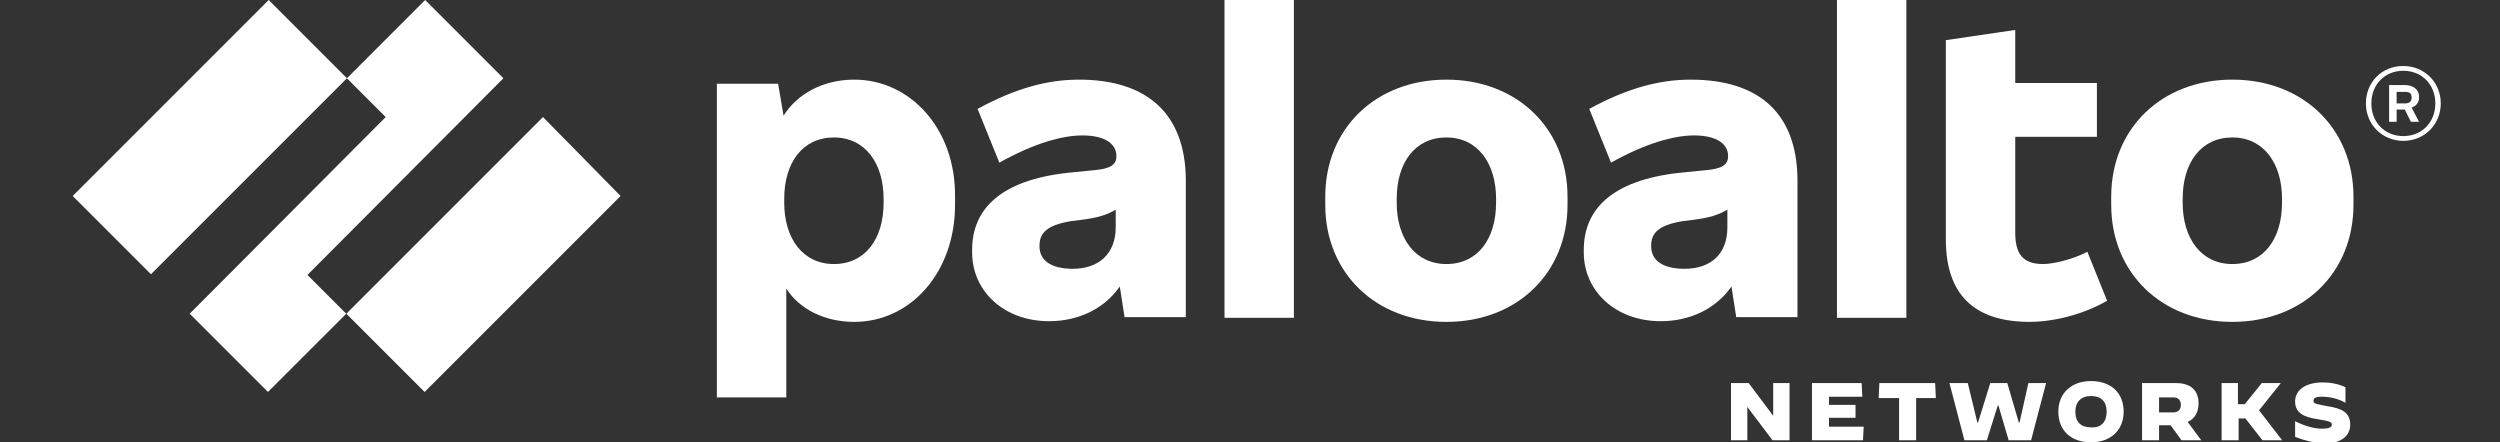
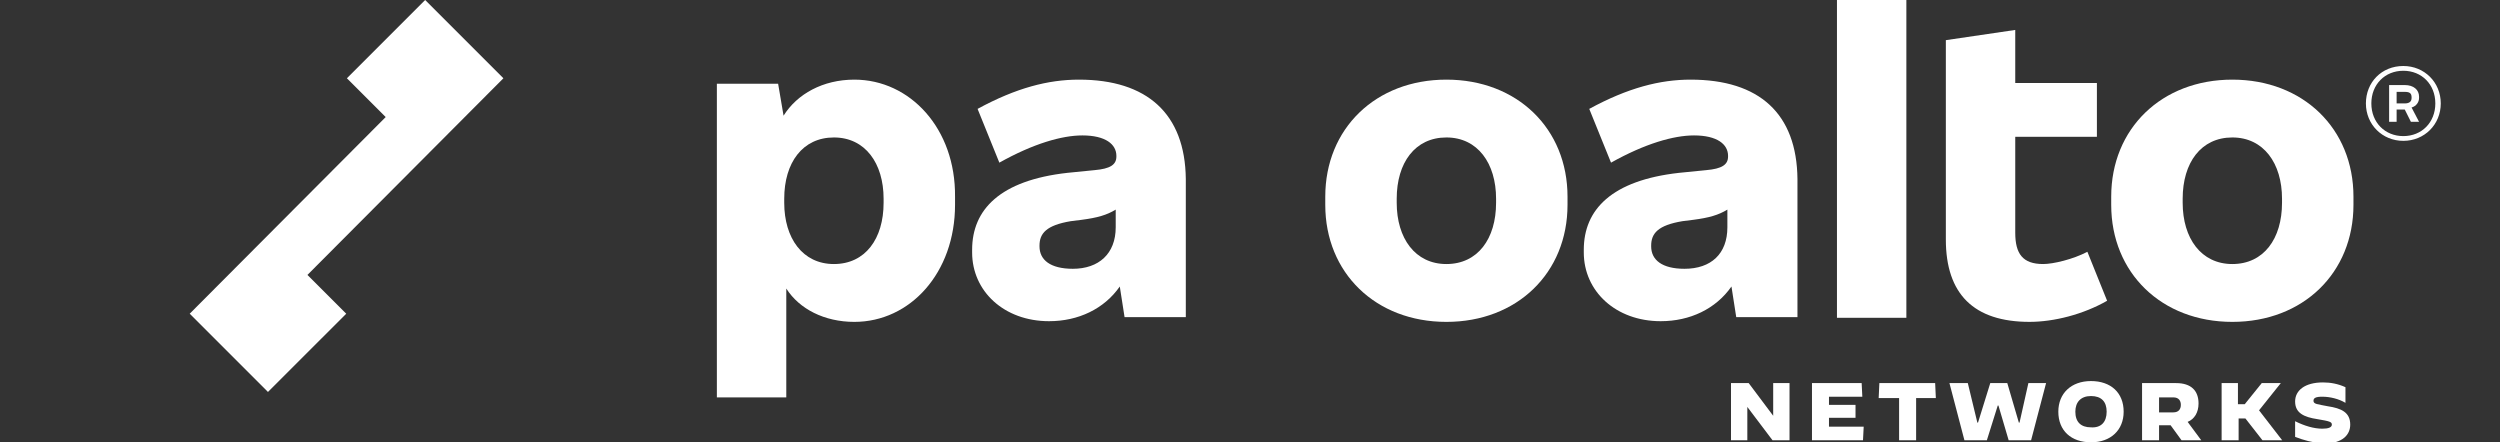
<svg xmlns="http://www.w3.org/2000/svg" width="130" height="23" viewBox="0 0 130 23" fill="none">
  <rect x="0" y="0" width="130" height="23" fill="#333333" stroke="none" />
  <g clip-path="url(#clip0_1087_10848)">
    <g clip-path="url(#clip1_1087_10848)">
      <path d="M125.791 5.095V5.025C125.791 4.671 125.508 4.423 125.048 4.423H124.234V6.334H124.624V5.697H125.048L125.367 6.334H125.791L125.402 5.591C125.65 5.52 125.791 5.308 125.791 5.095ZM124.624 4.777H125.048C125.296 4.777 125.402 4.848 125.402 5.06V5.095C125.402 5.272 125.296 5.378 125.048 5.378H124.624V4.777Z" fill="white" />
      <path d="M124.973 3.432C123.841 3.432 123.027 4.281 123.027 5.378C123.027 6.475 123.877 7.324 124.973 7.324C126.07 7.324 126.92 6.475 126.92 5.378C126.92 4.281 126.07 3.432 124.973 3.432ZM124.973 7.077C124.018 7.077 123.31 6.369 123.31 5.378C123.31 4.387 124.018 3.68 124.973 3.68C125.929 3.68 126.637 4.387 126.637 5.378C126.637 6.369 125.929 7.077 124.973 7.077Z" fill="white" />
      <path d="M119.346 22.717V21.903C119.841 22.151 120.336 22.292 120.761 22.292C121.08 22.292 121.256 22.222 121.256 22.08C121.256 21.939 121.15 21.903 120.513 21.797C119.806 21.691 119.346 21.479 119.346 20.877C119.346 20.311 119.841 19.886 120.796 19.886C121.186 19.886 121.575 19.957 121.964 20.134V20.948C121.61 20.735 121.15 20.629 120.761 20.629C120.407 20.629 120.301 20.7 120.301 20.842C120.301 21.018 120.513 21.018 121.044 21.125C121.752 21.231 122.212 21.443 122.212 22.08C122.212 22.576 121.858 23.071 120.796 23.071C120.195 23 119.806 22.894 119.346 22.717Z" fill="white" />
      <path d="M115.488 19.921H116.373V21.018H116.727L117.611 19.921H118.602L117.47 21.337L118.673 22.893H117.647L116.762 21.761H116.408V22.893H115.524V19.921H115.488Z" fill="white" />
      <path d="M111.422 19.921H113.156C113.934 19.921 114.324 20.31 114.324 20.983C114.324 21.443 114.111 21.797 113.757 21.938L114.465 22.893H113.439L112.873 22.115H112.271V22.893H111.387V19.921H111.422ZM113.014 21.443C113.297 21.443 113.404 21.266 113.404 21.053C113.404 20.841 113.297 20.664 113.014 20.664H112.271V21.443H113.014Z" fill="white" />
      <path d="M107.033 21.408C107.033 20.452 107.706 19.815 108.732 19.815C109.758 19.815 110.43 20.417 110.43 21.408C110.43 22.363 109.758 23 108.732 23C107.706 23 107.033 22.398 107.033 21.408ZM109.546 21.408C109.546 20.877 109.262 20.594 108.732 20.594C108.201 20.594 107.918 20.912 107.918 21.408C107.918 21.939 108.201 22.222 108.732 22.222C109.262 22.257 109.546 21.939 109.546 21.408Z" fill="white" />
      <path d="M101.371 19.921H102.326L102.822 21.974H102.857L103.494 19.921H104.379L104.98 21.974H105.016L105.476 19.921H106.396L105.617 22.893H104.45L103.919 21.089H103.883L103.317 22.893H102.15L101.371 19.921Z" fill="white" />
      <path d="M98.718 20.7H97.691L97.727 19.921H100.628L100.664 20.7H99.638V22.893H98.753V20.7H98.718Z" fill="white" />
      <path d="M94.223 19.921H96.806L96.841 20.629H95.107V21.053H96.487V21.726H95.107V22.186H96.912L96.876 22.893H94.223V19.921Z" fill="white" />
      <path d="M90.012 19.921H90.932L92.206 21.62V19.921H93.055V22.893H92.17L90.861 21.16V22.893H90.012V19.921Z" fill="white" />
      <path d="M116.082 4.141C112.402 4.141 109.783 6.688 109.783 10.227V10.651C109.783 14.19 112.402 16.738 116.082 16.738C119.762 16.738 122.38 14.19 122.38 10.651V10.227C122.38 6.688 119.762 4.141 116.082 4.141ZM118.665 10.545C118.665 12.421 117.709 13.73 116.082 13.73C114.454 13.73 113.499 12.385 113.499 10.545V10.333C113.499 8.458 114.454 7.148 116.082 7.148C117.709 7.148 118.665 8.493 118.665 10.333V10.545Z" fill="white" />
      <path d="M106.244 13.73C105.182 13.73 104.793 13.199 104.793 12.102V7.113H109.039V4.317H104.793V1.557L101.184 2.088V12.456C101.184 15.287 102.634 16.737 105.536 16.737C106.81 16.737 108.331 16.348 109.57 15.64L108.544 13.093C107.801 13.482 106.774 13.73 106.244 13.73Z" fill="white" />
      <path d="M99.131 0H95.522V16.525H99.131V0Z" fill="white" />
      <path d="M87.913 4.141C86.32 4.141 84.657 4.565 82.641 5.662L83.773 8.458C85.542 7.467 87.028 7.042 88.09 7.042C89.293 7.042 89.859 7.502 89.859 8.104V8.139C89.859 8.564 89.54 8.776 88.727 8.847L87.311 8.988C83.808 9.378 82.357 10.899 82.357 12.987V13.128C82.357 15.145 84.02 16.702 86.356 16.702C87.877 16.702 89.222 16.065 90.036 14.898L90.284 16.49H93.468V9.307C93.433 5.91 91.487 4.141 87.913 4.141ZM87.594 13.977C86.427 13.977 85.861 13.518 85.861 12.81V12.774C85.861 12.137 86.214 11.713 87.488 11.501L88.054 11.43C88.868 11.324 89.364 11.182 89.824 10.899V11.819C89.824 13.199 88.974 13.977 87.594 13.977Z" fill="white" />
      <path d="M75.213 4.141C71.532 4.141 68.914 6.688 68.914 10.227V10.651C68.914 14.19 71.532 16.738 75.213 16.738C78.892 16.738 81.511 14.19 81.511 10.651V10.227C81.511 6.688 78.892 4.141 75.213 4.141ZM77.796 10.545C77.796 12.421 76.84 13.73 75.213 13.73C73.585 13.73 72.629 12.385 72.629 10.545V10.333C72.629 8.458 73.585 7.148 75.213 7.148C76.84 7.148 77.796 8.493 77.796 10.333V10.545Z" fill="white" />
-       <path d="M67.283 0H63.674V16.525H67.283V0Z" fill="white" />
      <path d="M56.106 4.141C54.514 4.141 52.851 4.565 50.834 5.662L51.966 8.458C53.735 7.467 55.221 7.042 56.283 7.042C57.486 7.042 58.052 7.502 58.052 8.104V8.139C58.052 8.564 57.734 8.776 56.92 8.847L55.505 8.988C52.002 9.378 50.551 10.899 50.551 12.987V13.128C50.551 15.145 52.214 16.702 54.549 16.702C56.071 16.702 57.415 16.065 58.229 14.898L58.477 16.49H61.662V9.307C61.626 5.91 59.645 4.141 56.106 4.141ZM55.788 13.977C54.62 13.977 54.054 13.518 54.054 12.81V12.774C54.054 12.137 54.408 11.713 55.682 11.501L56.248 11.43C57.062 11.324 57.557 11.182 58.017 10.899V11.819C58.017 13.199 57.132 13.977 55.788 13.977Z" fill="white" />
      <path d="M44.425 4.141C42.797 4.141 41.453 4.884 40.745 6.016L40.462 4.353H37.277V20.665H40.887V15.004C41.559 16.065 42.868 16.738 44.425 16.738C47.327 16.738 49.662 14.19 49.662 10.651V10.227C49.697 6.688 47.327 4.141 44.425 4.141ZM45.947 10.545C45.947 12.421 44.991 13.73 43.364 13.73C41.736 13.73 40.78 12.385 40.78 10.545V10.333C40.78 8.458 41.736 7.148 43.364 7.148C44.991 7.148 45.947 8.493 45.947 10.333V10.545Z" fill="white" />
      <path d="M26.177 4.07L22.108 0L18.039 4.07L20.056 6.087L9.865 16.313L13.934 20.382L18.004 16.313L15.987 14.296L26.177 4.07Z" fill="white" />
-       <path d="M13.972 0L3.781 10.191L7.85 14.26L18.041 4.069L13.972 0Z" fill="white" />
-       <path d="M28.236 6.087L18.01 16.313L22.079 20.382L32.27 10.191L28.236 6.087Z" fill="white" />
    </g>
  </g>
  <defs>
    <clipPath id="clip0_1087_10848">
      <rect width="129" height="23" fill="white" transform="translate(0.781)" />
    </clipPath>
    <clipPath id="clip1_1087_10848">
      <rect width="123.138" height="23" fill="white" transform="translate(3.781)" />
    </clipPath>
  </defs>
</svg>